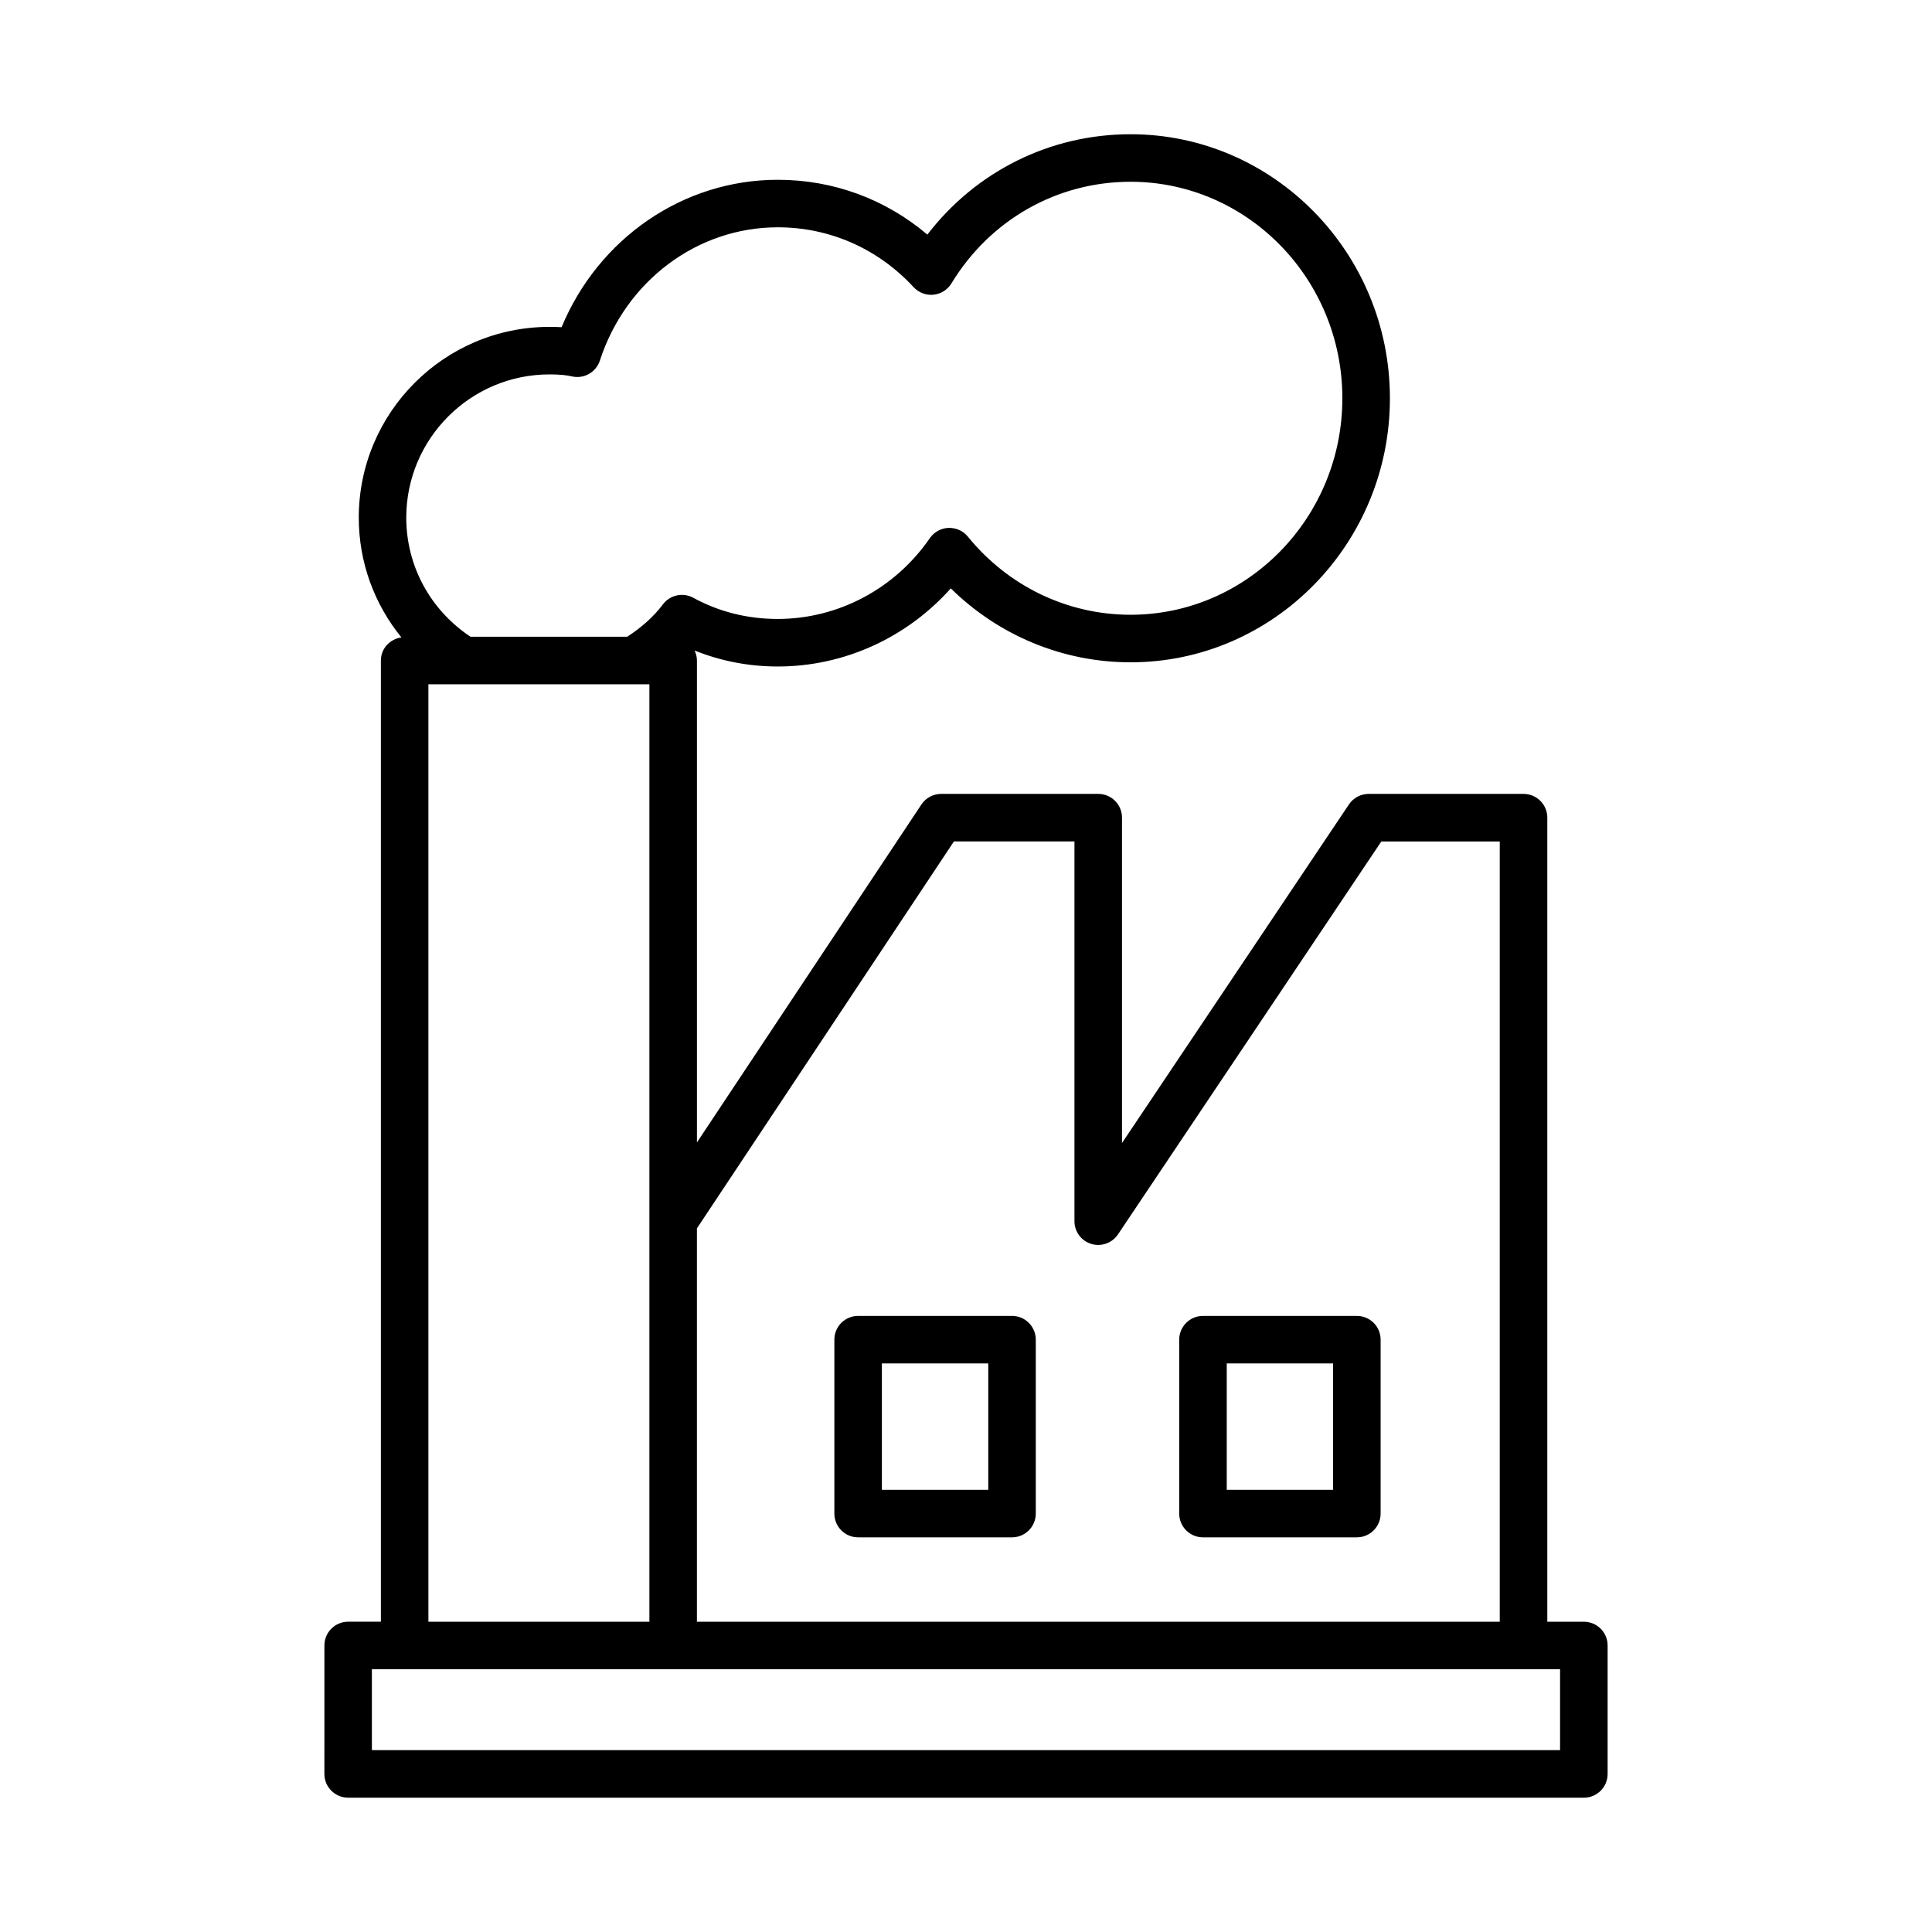
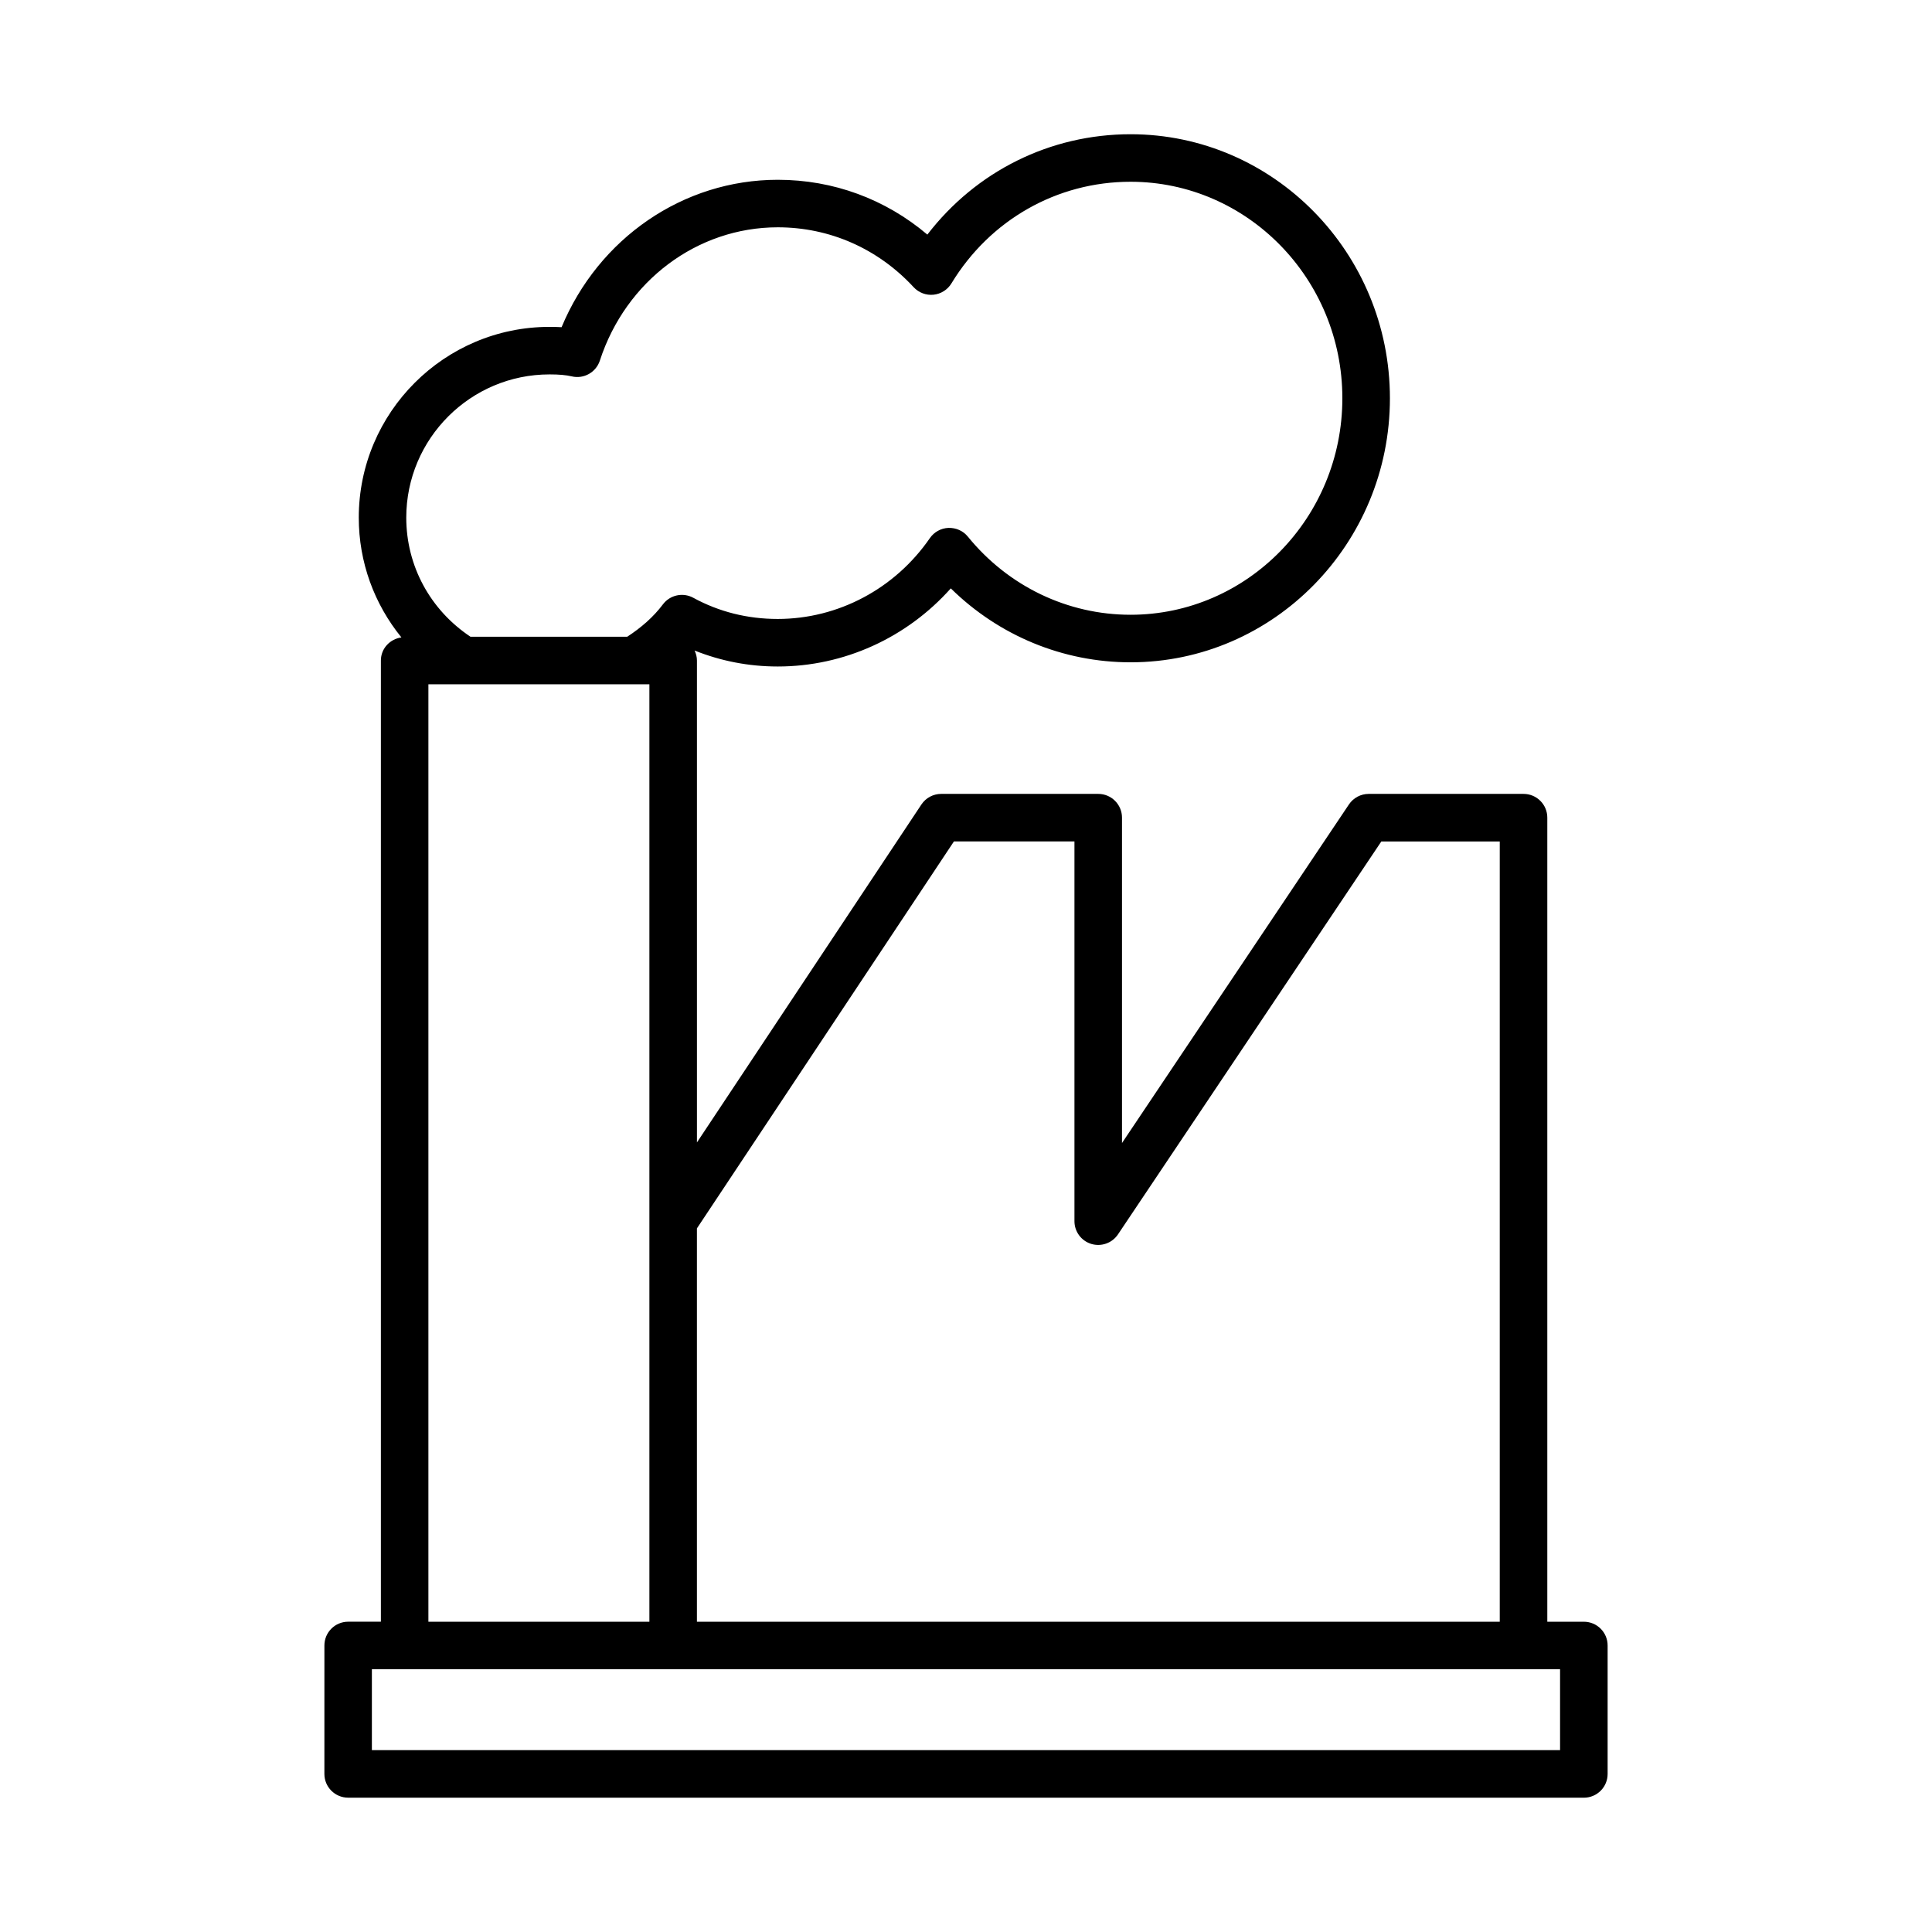
<svg xmlns="http://www.w3.org/2000/svg" fill="#000000" width="800px" height="800px" version="1.1" viewBox="144 144 512 512">
  <g>
    <path d="m236.26 620.41h327.48c3.481 0 6.297-2.82 6.297-6.297v-34.039c0-3.477-2.816-6.297-6.297-6.297h-9.688v-213.09c0-3.477-2.816-6.297-6.297-6.297h-41.039c-2.098 0-4.059 1.047-5.234 2.793l-60.141 89.73v-86.227c0-3.477-2.816-6.297-6.297-6.297h-41.617c-2.109 0-4.078 1.055-5.246 2.812l-59.484 89.555v-127.71c0-0.957-0.246-1.836-0.625-2.648 6.934 2.766 14.305 4.231 22.043 4.231 17.559 0 34.199-7.621 45.855-20.703 12.75 12.535 29.73 19.594 47.645 19.594 37.895 0 68.727-31.391 68.727-69.973-0.004-38.582-30.836-69.973-68.73-69.973-21.328 0-40.953 9.812-53.855 26.598-11.105-9.414-24.934-14.527-39.645-14.527-25.074 0-47.492 15.5-57.289 39.066-0.988-0.059-2.055-0.086-3.199-0.086-27.871 0-50.547 22.68-50.547 50.551 0 11.832 4.106 22.895 11.301 31.746-3.055 0.434-5.441 2.949-5.441 6.125v254.72l-8.672 0.004c-3.481 0-6.297 2.82-6.297 6.297l-0.004 34.039c0 3.477 2.82 6.297 6.301 6.297zm160.54-253.42h31.941v100.64c0 2.773 1.812 5.219 4.465 6.023 2.664 0.797 5.516-0.219 7.066-2.519l69.797-104.14h31.383v206.79h-212.76v-104.25zm-107.18-123.77c2.539 0 4.367 0.164 5.918 0.527 3.191 0.746 6.414-1.07 7.43-4.184 6.871-21.133 25.816-35.324 47.141-35.324 13.766 0 26.555 5.637 36.02 15.875 1.34 1.449 3.297 2.188 5.254 1.988 1.969-0.199 3.727-1.309 4.754-2.996 10.246-16.867 27.992-26.938 47.469-26.938 30.953 0 56.133 25.738 56.133 57.375 0 31.641-25.18 57.375-56.133 57.375-16.691 0-32.406-7.547-43.113-20.703-1.254-1.543-3.102-2.363-5.137-2.32-1.98 0.078-3.809 1.086-4.934 2.719-9.238 13.41-24.312 21.414-40.32 21.414-8.012 0-15.543-1.887-22.375-5.613-2.754-1.5-6.18-0.742-8.051 1.75-2.484 3.312-5.719 6.144-9.457 8.578h-41.531c-10.66-7.102-17.023-18.758-17.023-31.574 0.004-20.922 17.027-37.949 37.957-37.949zm-32.09 82.125h58.566v248.43h-58.566zm-14.977 261.02h314.88v21.445h-314.88z" />
-     <path d="m371.41 551.41h40.785c3.481 0 6.297-2.82 6.297-6.297v-46.086c0-3.477-2.816-6.297-6.297-6.297h-40.785c-3.481 0-6.297 2.82-6.297 6.297v46.086c0 3.477 2.816 6.297 6.297 6.297zm6.297-46.086h28.191v33.488h-28.191z" />
-     <path d="m462.8 551.41h40.781c3.481 0 6.297-2.82 6.297-6.297v-46.086c0-3.477-2.816-6.297-6.297-6.297h-40.781c-3.481 0-6.297 2.82-6.297 6.297v46.086c0 3.477 2.816 6.297 6.297 6.297zm6.301-46.086h28.184v33.488h-28.184z" />
  </g>
</svg>